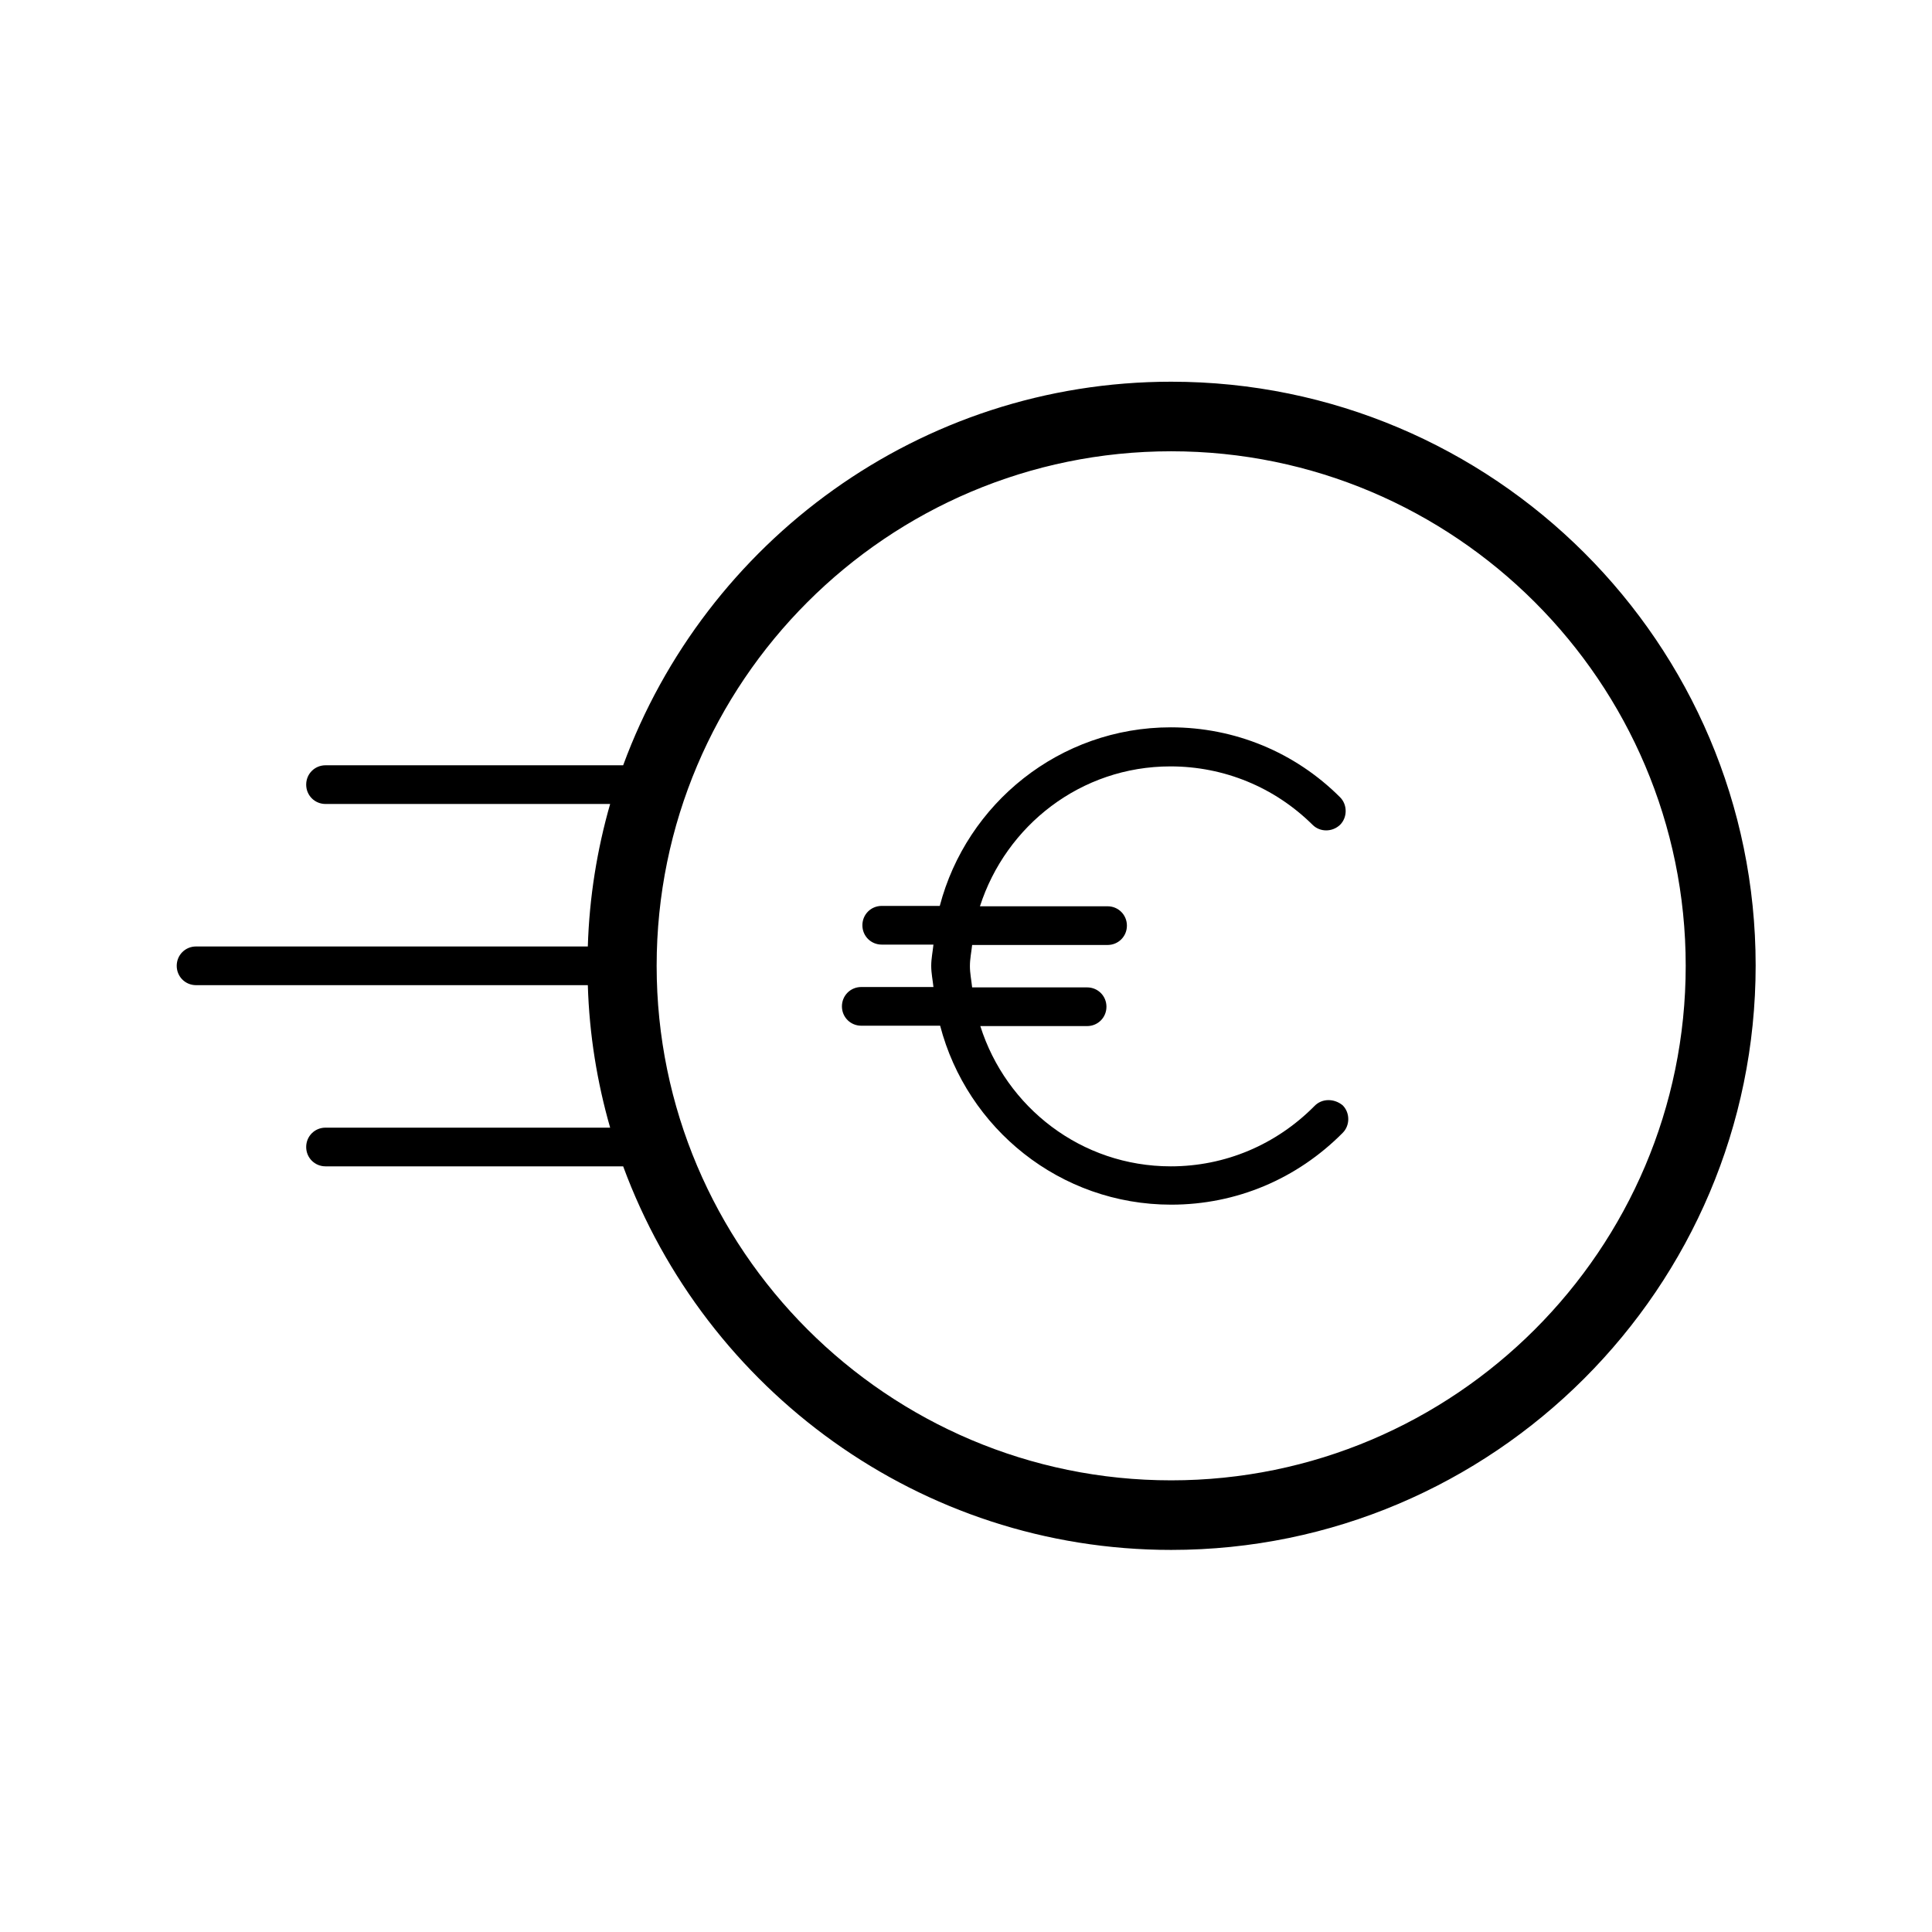
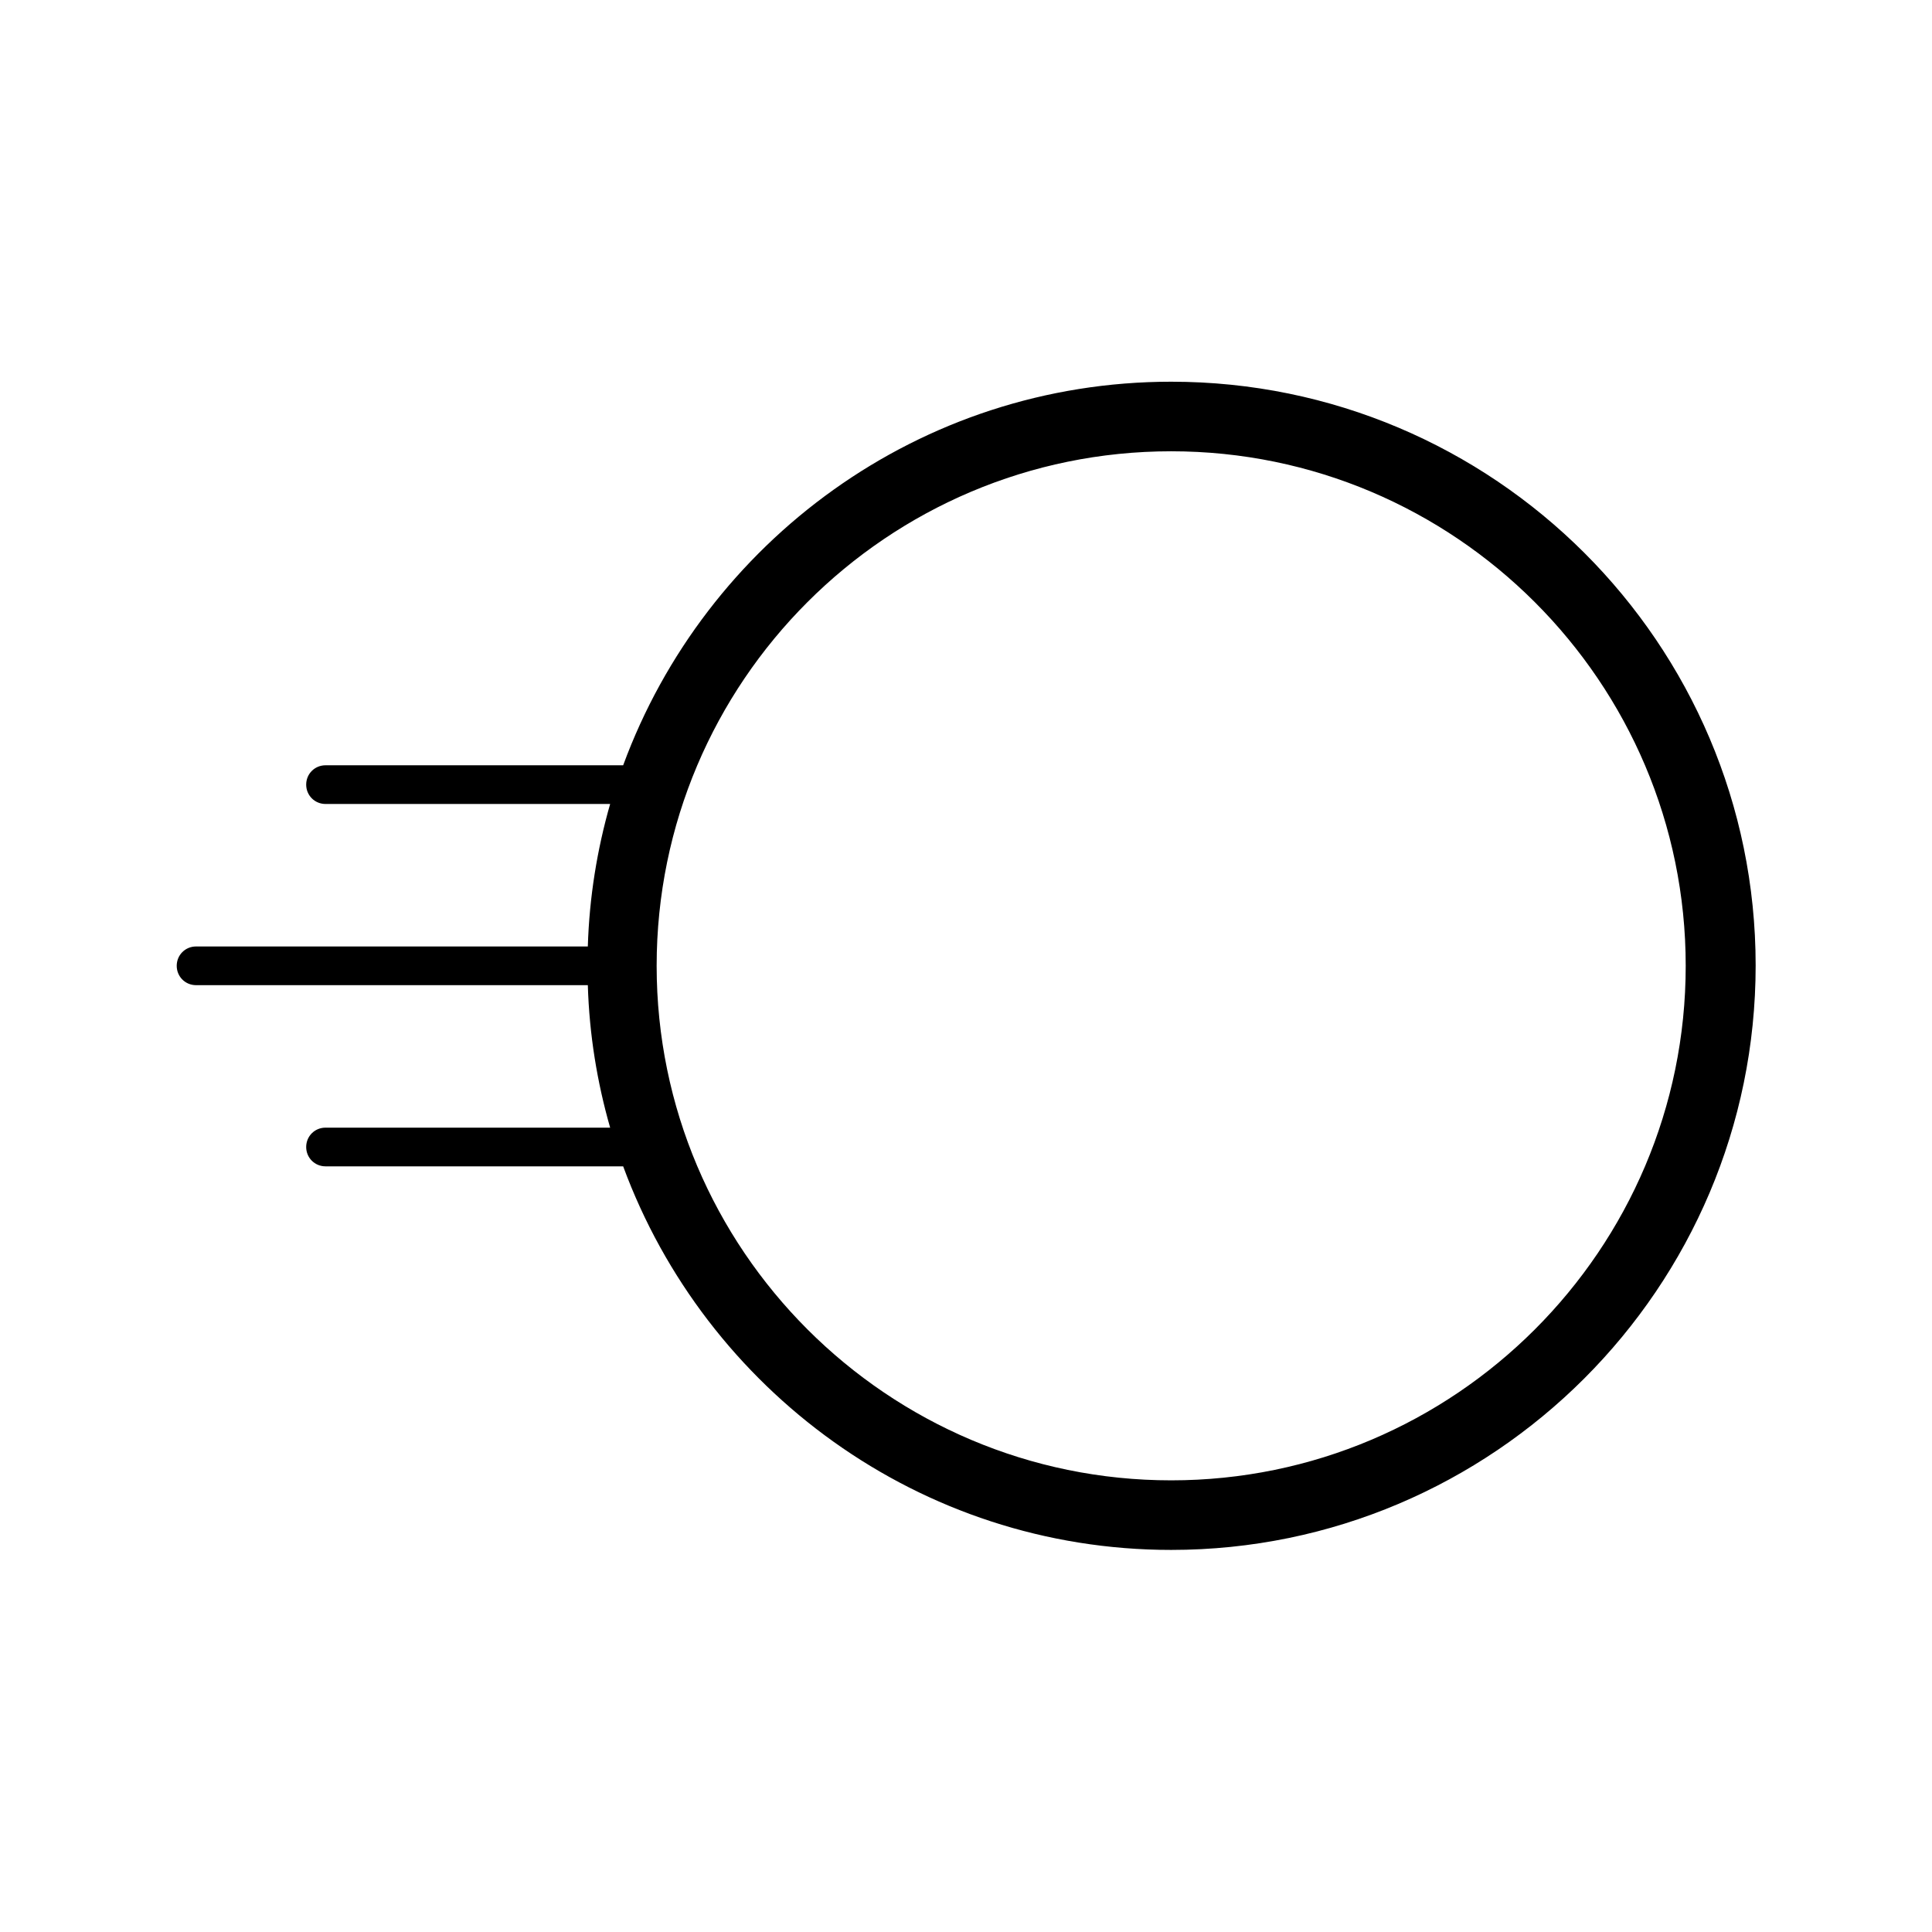
<svg xmlns="http://www.w3.org/2000/svg" version="1.1" id="Capa_1" x="0px" y="0px" viewBox="0 0 51.93 51.93" style="enable-background:new 0 0 51.93 51.93;" xml:space="preserve">
  <style type="text/css">
	.st0{fill:#010202;}
</style>
  <g>
    <path d="M-177.68,7.74c-9.22,0-16.72,7.5-16.72,16.72c0,9.22,7.5,16.72,16.72,16.72c9.22,0,16.72-7.5,16.72-16.72   C-160.96,15.24-168.46,7.74-177.68,7.74z M-177.68,39.39c-8.23,0-14.93-6.7-14.93-14.93c0-8.23,6.7-14.93,14.93-14.93   c8.23,0,14.93,6.7,14.93,14.93C-162.75,32.69-169.45,39.39-177.68,39.39z" />
    <path d="M-168.42,17.66l-8.52,5.64c-0.01,0-0.01,0.01-0.01,0.02c-0.39-0.24-0.88-0.26-1.29-0.07c-0.03-0.04-0.02-0.1-0.06-0.13   l-3.57-3.57c-0.22-0.22-0.57-0.22-0.79,0c-0.22,0.22-0.22,0.57,0,0.79l3.56,3.56c0.05,0.05,0.11,0.04,0.17,0.07   c-0.03,0.07-0.07,0.13-0.09,0.21c-0.07,0.36,0,0.72,0.2,1.03c0.26,0.38,0.68,0.61,1.14,0.61c0.27,0,0.53-0.08,0.75-0.22   c0.31-0.2,0.51-0.51,0.58-0.88c0.03-0.16,0.03-0.33,0-0.49c0.01,0,0.01,0,0.02,0l8.52-5.64c0.26-0.17,0.33-0.52,0.16-0.77   C-167.82,17.56-168.16,17.49-168.42,17.66z M-177.3,25.05c-0.31,0.2-0.76,0.11-0.96-0.2c-0.1-0.15-0.14-0.34-0.1-0.52   c0.04-0.18,0.14-0.34,0.3-0.44c0.11-0.07,0.25-0.11,0.38-0.11c0.24,0,0.45,0.12,0.58,0.31c0.1,0.15,0.14,0.34,0.1,0.52   C-177.04,24.79-177.14,24.94-177.3,25.05z" />
  </g>
  <g>
    <path d="M31.48,10.26c-6.76,0-12.52,4.3-14.73,10.31h-8c-0.29,0-0.52,0.23-0.52,0.52c0,0.29,0.23,0.52,0.52,0.52h7.65   c-0.35,1.22-0.56,2.51-0.6,3.83H5.27c-0.29,0-0.52,0.23-0.52,0.52s0.23,0.52,0.52,0.52H15.8c0.04,1.33,0.25,2.61,0.6,3.83H8.75   c-0.29,0-0.52,0.23-0.52,0.52c0,0.29,0.23,0.52,0.52,0.52h8c2.21,6,7.97,10.31,14.73,10.31c8.66,0,15.71-7.05,15.71-15.71   S40.14,10.26,31.48,10.26z M31.48,39.79c-7.62,0-13.83-6.2-13.83-13.83s6.2-13.83,13.83-13.83c7.62,0,13.83,6.2,13.83,13.83   S39.1,39.79,31.48,39.79z" />
-     <path d="M35.33,29.73c-1.03,1.04-2.4,1.62-3.86,1.62c-2.41,0-4.43-1.59-5.12-3.77h2.87c0.29,0,0.52-0.23,0.52-0.52   c0-0.29-0.23-0.52-0.52-0.52h-3.09c-0.02-0.19-0.06-0.38-0.06-0.57c0-0.2,0.04-0.38,0.06-0.57h3.64c0.29,0,0.52-0.23,0.52-0.52   c0-0.29-0.23-0.52-0.52-0.52h-3.43c0.7-2.17,2.71-3.76,5.12-3.76c1.44,0,2.8,0.56,3.82,1.57c0.2,0.2,0.53,0.2,0.74,0   c0.2-0.2,0.2-0.54,0-0.74c-1.21-1.21-2.83-1.88-4.55-1.88c-2.99,0-5.49,2.05-6.21,4.8h-1.56c-0.29,0-0.52,0.23-0.52,0.52   c0,0.29,0.23,0.52,0.52,0.52h1.39c-0.02,0.19-0.06,0.38-0.06,0.57c0,0.2,0.04,0.38,0.06,0.57h-1.94c-0.29,0-0.52,0.23-0.52,0.52   c0,0.29,0.23,0.52,0.52,0.52h2.12c0.72,2.76,3.22,4.81,6.21,4.81c1.75,0,3.38-0.69,4.61-1.93c0.2-0.2,0.2-0.54,0-0.74   C35.86,29.52,35.53,29.52,35.33,29.73z" />
  </g>
-   <path d="M88.73-27.84H50.42c-0.25,0-0.56-0.19-0.68-0.4c-0.12-0.27-0.12-0.5-0.04-0.71c5.23-9.76,6.55-12.22,6.97-12.89l-0.03-0.02  c1.82-3.07,3.34-4.32,5.25-4.32c1.81,0,3.16,1.2,3.92,2.1c2.96-5.71,5.24-8.07,7.76-8.07c2.67,0,5.21,2.72,8.49,9.09l-0.03,0.01  c0.39,0.68,1.76,3.28,7.4,14.04c0.1,0.19,0.11,0.53,0.01,0.72C89.27-28,89.01-27.84,88.73-27.84z M51.39-29.21h36.38  c-2.54-4.84-6.75-12.88-6.92-13.2c0-0.01-0.01-0.02-0.01-0.03c-2.93-5.69-5.24-8.35-7.27-8.35c-2.01,0-4.18,2.56-7.05,8.32  c-0.11,0.23-0.34,0.37-0.59,0.38c-0.21-0.01-0.49-0.13-0.61-0.35c-0.01-0.02-1.38-2.38-3.42-2.38c-1.35,0-2.53,1.06-4.07,3.65  c0,0,0,0,0,0C57.62-40.82,53.76-33.64,51.39-29.21z" />
  <g>
-     <path class="st0" d="M-15.34-54.87c-1.34-2.46-3.67-4.25-6.76-5.18c1.07-1.51,1.54-2.3,1.72-3.79c0.02-0.16-0.03-0.32-0.14-0.44   c-0.37-0.41-0.63-0.87-0.88-1.3c-0.63-1.09-1.29-2.23-3.37-2.3c-0.01,0-0.15,0-0.15,0c-2.32,0-3.75,1.73-3.75,4.5   c0,1.29,0.43,2.55,0.74,3.3c-6.78,1.79-8.3,15.46-8.26,17.03c0.06,1.91,1.06,2.11,1.49,2.11c0.16,0,0.31-0.03,0.41-0.06   c0.24,0,1.05-0.11,1.2-1.52c0.26-2.53,1.69-5.78,2.58-7.28c-0.7,10.71-1.69,25.66-1.79,26.3c-0.09,0.16-0.64,0.57-1.17,0.86   c-0.23,0.13-0.34,0.39-0.27,0.64c0.06,0.25,0.29,0.42,0.55,0.42c0,0,0,0,0,0l4.27,0c1.11,0,1.58-0.97,1.67-1.44l2.88-10.87l2.89,11   c0.11,0.46,0.6,1.32,1.65,1.32l4.38,0.04c0,0,0,0,0,0c0.25,0,0.47-0.16,0.54-0.4c0.08-0.24-0.01-0.5-0.22-0.64   c-0.49-0.33-0.99-0.82-1.03-1c-0.08-0.62-1.05-17.37-1.53-25.77c0.84,1.57,1.85,4.24,1.66,6.36c-0.12,1.33,0.65,1.81,1.12,1.88   c0.03,0.01,0.2,0.02,0.23,0.02c0.35,0,1.49-0.15,1.72-2.12C-12.69-45.51-13.08-50.72-15.34-54.87z M-24.82-66.76L-24.82-66.76   c1.46,0.05,1.85,0.72,2.44,1.73c0.23,0.4,0.49,0.85,0.84,1.28c-0.18,1.13-0.58,1.78-1.58,3.17c-0.06,0.09-0.1,0.19-0.11,0.3   l-0.03,0.61c-0.01,0.12,0.04,0.23,0.1,0.32c-0.64,0.39-1.28,0.54-1.9,0.44c-0.74-0.13-1.27-0.56-1.5-0.8   c0-0.08-0.02-0.16-0.06-0.24c-0.01-0.02-0.93-1.74-0.93-3.45C-27.55-65.53-26.59-66.76-24.82-66.76z M-17.29-23.41   c0.04,0.24,0.17,0.49,0.35,0.71l-2.9-0.03c-0.41,0-0.54-0.39-0.56-0.46l-3.26-12.4C-23.72-35.83-23.95-36-24.2-36h-0.36   c-0.26,0-0.48,0.17-0.55,0.42l-3.25,12.31c0,0.02-0.11,0.56-0.58,0.56l-2.55,0c0.13-0.16,0.23-0.31,0.27-0.47   c0.12-0.46,0.91-12.28,1.47-20.89h11.23C-18.06-35.94-17.35-23.86-17.29-23.41z M-14.09-43.33c-0.08,0.69-0.31,1.12-0.64,1.12   c0,0,0,0,0,0c-0.06-0.02-0.22-0.18-0.18-0.66c0.3-3.28-2.18-8.66-3.38-8.83c-0.16-0.02-0.34,0.03-0.46,0.14   c-0.13,0.11-0.19,0.28-0.18,0.45c0.04,0.75,0.18,3.09,0.35,6.09H-29.7c0.17-2.51,0.31-4.68,0.4-6.12c0.02-0.24-0.13-0.47-0.36-0.56   c-1.39-0.59-4.21,5.6-4.57,9.06c-0.03,0.31-0.1,0.46-0.13,0.51c-0.17,0.01-0.27,0.02-0.35,0.06c-0.24,0-0.35-0.54-0.36-1.01   c-0.07-2.19,1.85-14.95,7.83-15.97c0.3,0.32,0.74,0.63,1.09,0.79c0.35,0.17,0.86,0.34,1.48,0.34c0.7,0,1.55-0.23,2.45-0.93   c2.67,0.86,4.72,2.4,5.87,4.52C-14.31-50.62-13.81-45.66-14.09-43.33z" />
-     <path class="st0" d="M-24.29-63.06c0.26,0,0.48-0.2,0.48-0.48c0-0.26-0.22-0.47-0.48-0.47c-0.26,0-0.48,0.21-0.48,0.47   C-24.77-63.26-24.55-63.06-24.29-63.06z" />
-   </g>
-   <path d="M36.64-75.77h-8.02v-1.28c0-0.33-0.27-0.6-0.6-0.6c-0.33,0-0.6,0.27-0.6,0.6v1.28h-3.46v-1.28c0-0.33-0.27-0.6-0.6-0.6  c-0.33,0-0.6,0.27-0.6,0.6v1.28h-3.46v-1.28c0-0.33-0.27-0.6-0.6-0.6c-0.33,0-0.6,0.27-0.6,0.6v1.28h-3.46v-1.28  c0-0.33-0.27-0.6-0.6-0.6c-0.33,0-0.6,0.27-0.6,0.6v1.28H5.44c-0.28,0-0.5,0.22-0.5,0.5v16.76H0.53c-0.15,0-0.29,0.07-0.39,0.19  c-0.1,0.12-0.13,0.27-0.1,0.42c0.33,1.56,1.76,4.54,4.84,4.63h0.05v9.21c0,0.27,0.22,0.5,0.5,0.5h31.2c0.28,0,0.5-0.22,0.5-0.5  v-31.2C37.13-75.54,36.91-75.77,36.64-75.77z M36.14-44.57H5.93v-8.71h26.33c0.06,0,0.13,0.01,0.19,0.01c1.33,0,2.42-0.4,3.23-1.19  c0.17-0.17,0.32-0.35,0.46-0.53V-44.57z M1.19-57.51h3.75h0.5h0.5h21.59c0.29,0.99,0.94,2.33,2.06,3.24H5.93h-0.5h-0.5H4.9  C2.58-54.34,1.56-56.45,1.19-57.51z M14.05-72.56c0.33,0,0.6-0.27,0.6-0.6v-1.61h3.46v1.61c0,0.33,0.27,0.6,0.6,0.6  c0.33,0,0.6-0.27,0.6-0.6v-1.61h3.46v1.61c0,0.33,0.27,0.6,0.6,0.6c0.33,0,0.6-0.27,0.6-0.6v-1.61h3.46v1.61  c0,0.33,0.27,0.6,0.6,0.6c0.33,0,0.6-0.27,0.6-0.6v-1.61h7.52v5.81H5.93v-5.81h7.52v1.61C13.46-72.83,13.72-72.56,14.05-72.56z   M5.93-67.97h30.2v9.96h-0.01c0,0.01,0,0.22-0.05,0.53c-0.09,0.6-0.35,1.58-1.09,2.3c-0.55,0.53-1.28,0.82-2.18,0.88  c-0.17,0.01-0.34,0.03-0.52,0.02c-3.04-0.09-3.85-3.68-3.88-3.84c-0.05-0.23-0.25-0.39-0.49-0.39H5.93V-67.97z" />
+     </g>
</svg>